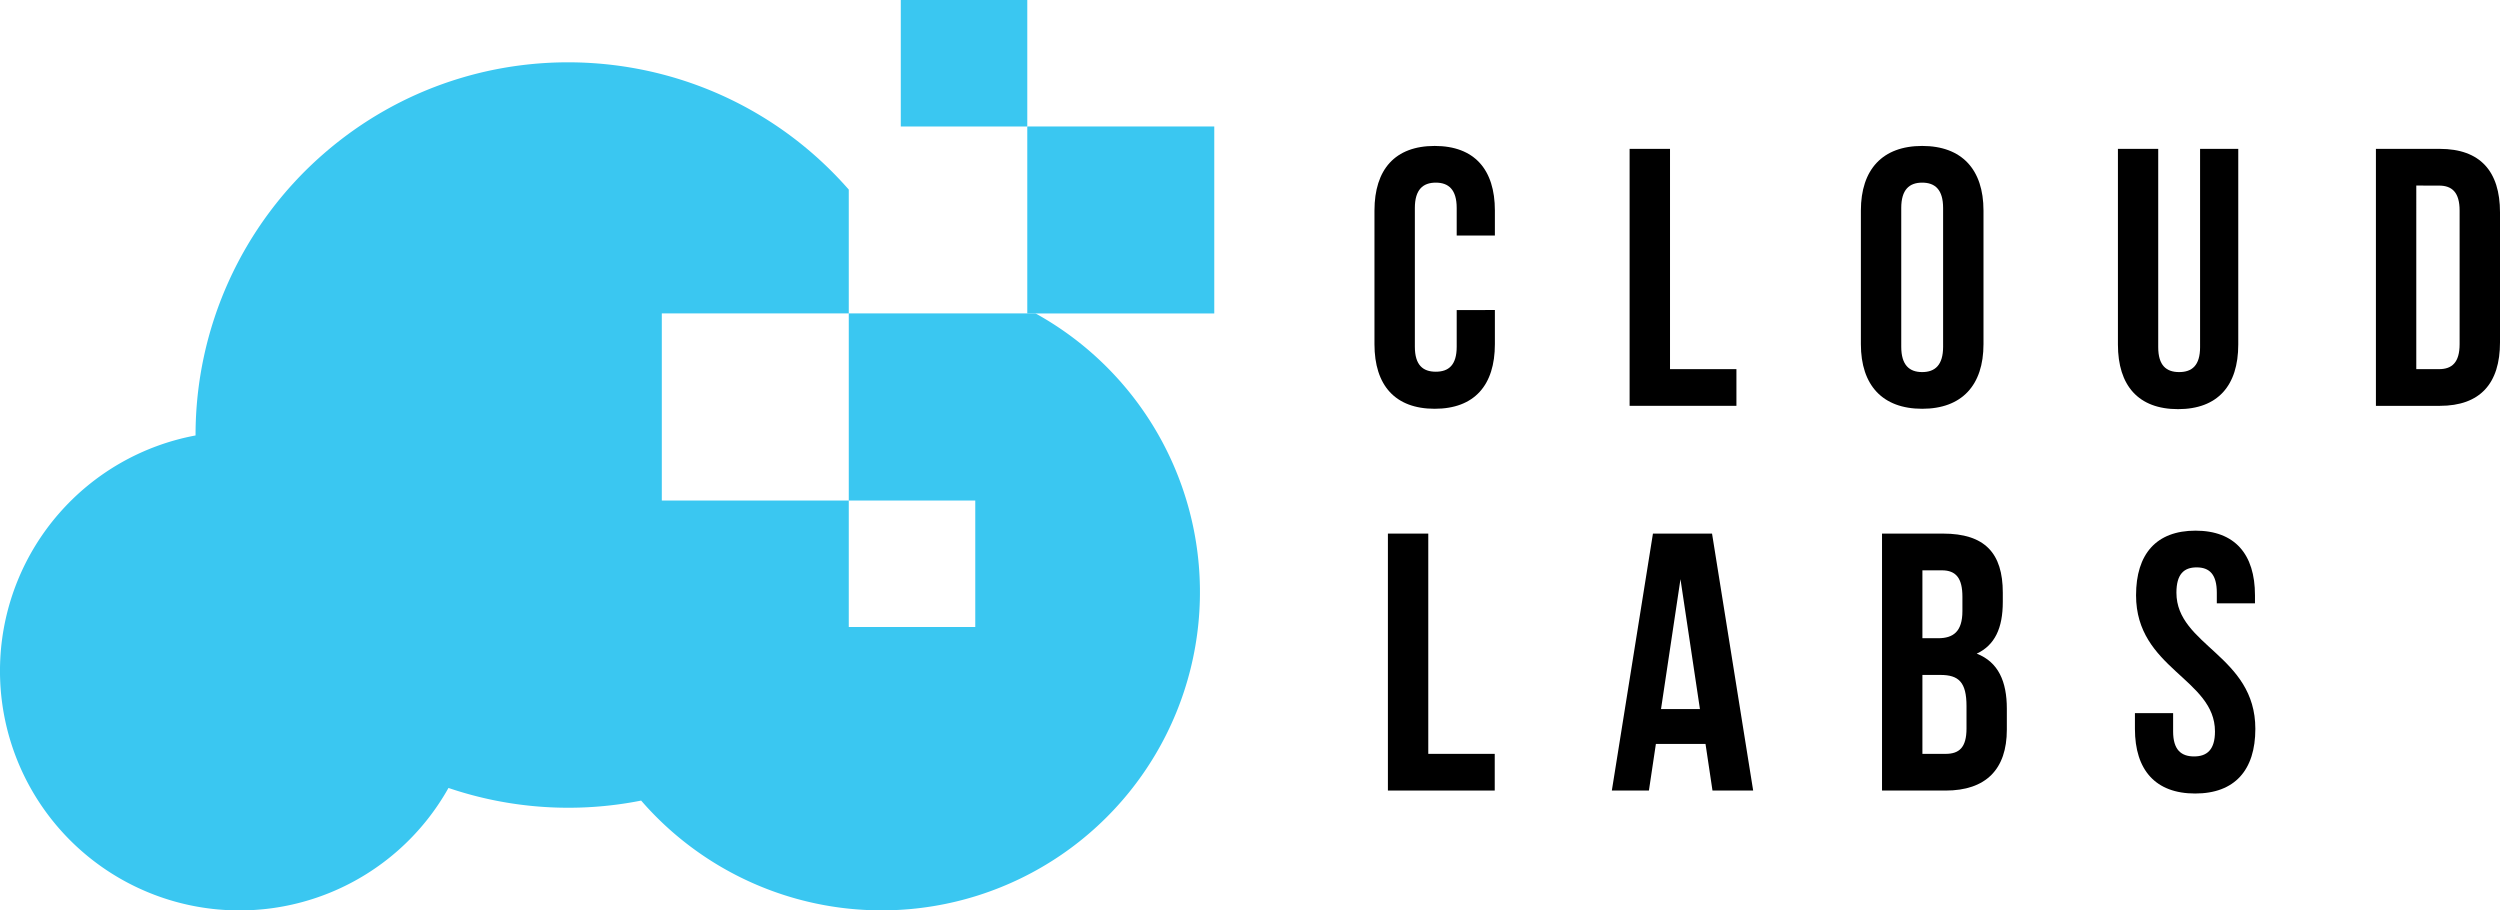
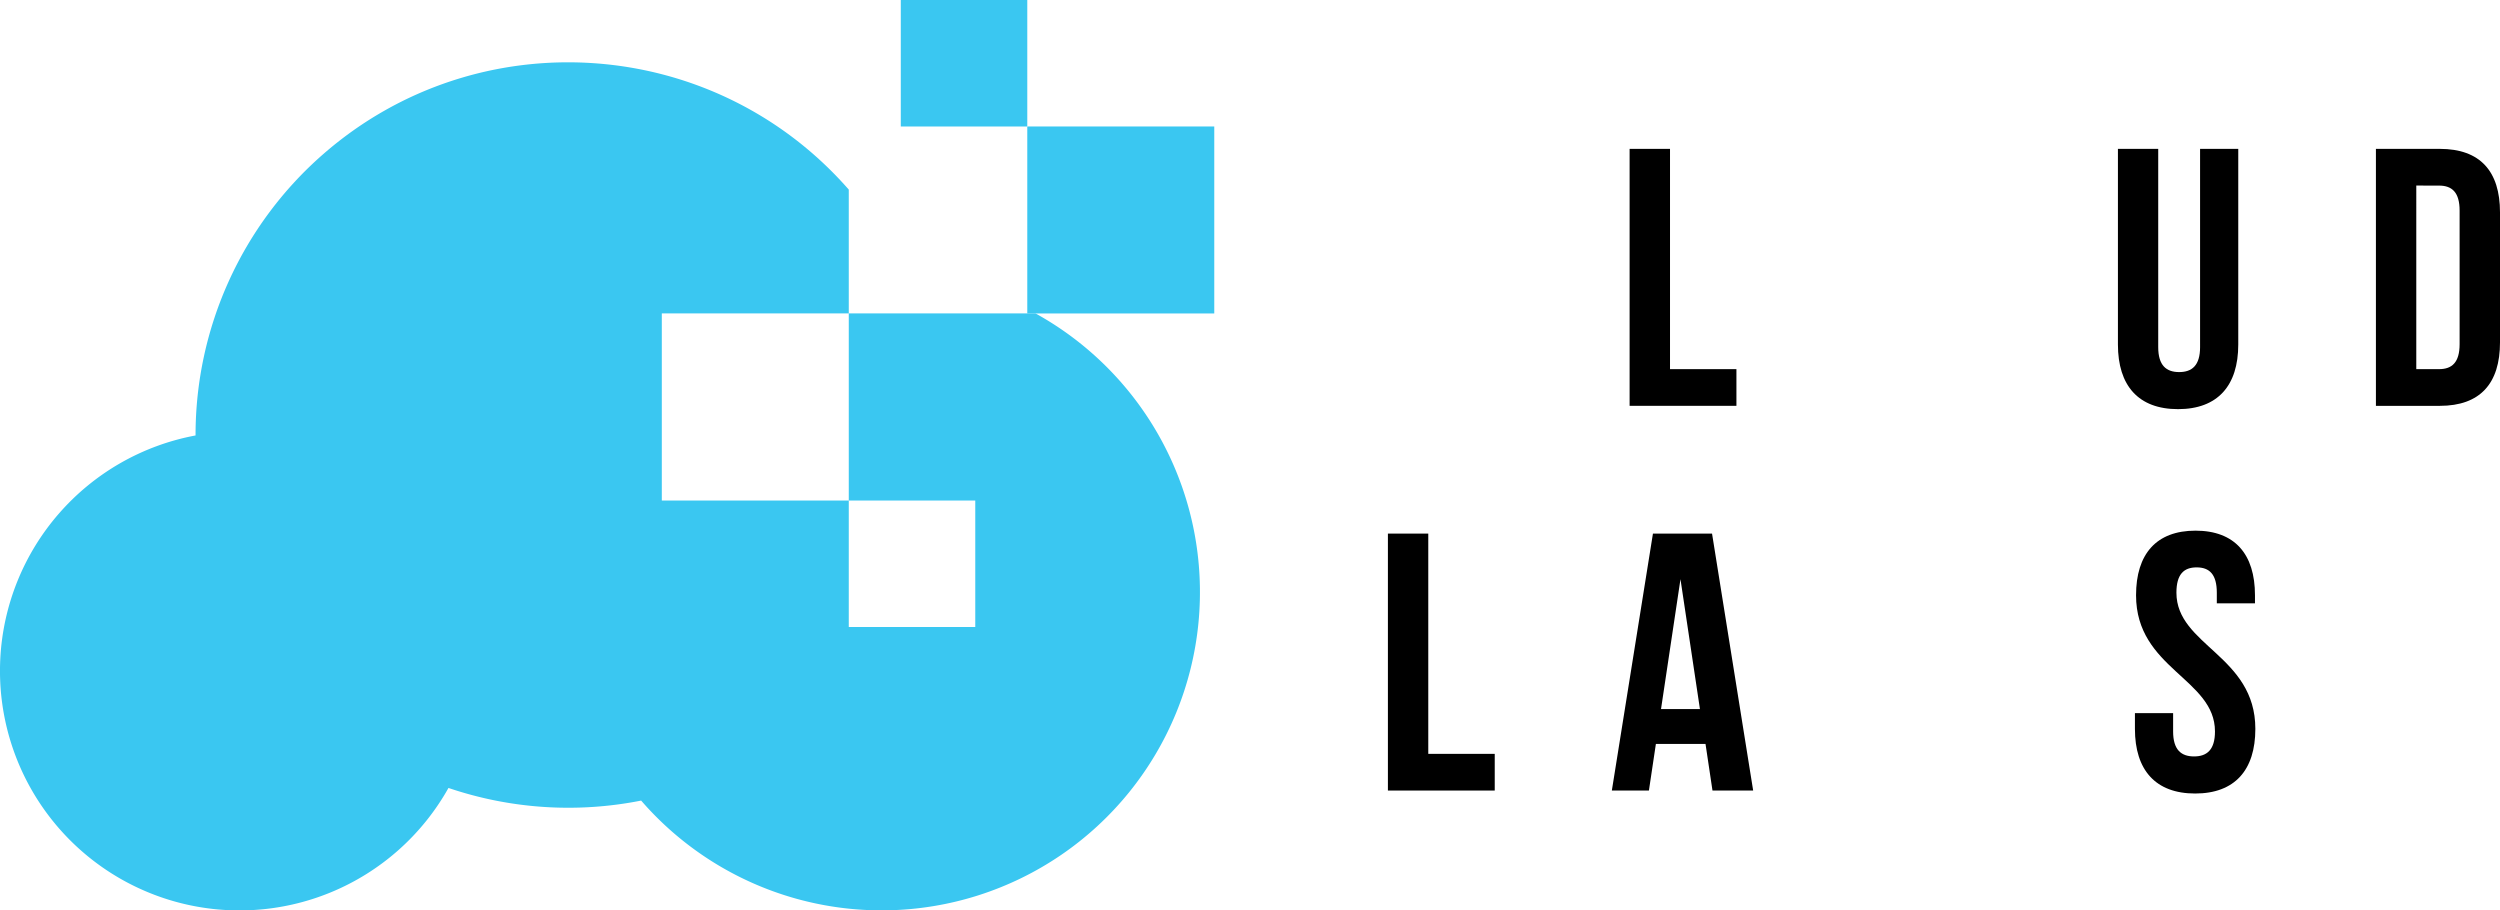
<svg xmlns="http://www.w3.org/2000/svg" viewBox="0 0 1294.9 471.6">
  <defs>
    <style>.cls-1{fill:#3ac7f1;}</style>
  </defs>
  <g id="Layer_2" data-name="Layer 2">
    <g id="Layer_1-2" data-name="Layer 1">
      <rect class="cls-1" x="466.57" width="65.52" height="65.52" />
      <rect class="cls-1" x="532.09" y="65.51" width="96.85" height="96.85" />
      <path class="cls-1" d="M536.36,162.34H439.63v96.92h65.52v65.51H439.63V259.26H342.79V162.34h96.84V98.21C369.43,18,247.47,9.83,167.23,80a193.09,193.09,0,0,0-65.94,145.32v.23a124.06,124.06,0,1,0,131,182.58,193.19,193.19,0,0,0,99.8,6.54A164.87,164.87,0,1,0,536.36,162.34Z" />
-       <path d="M774.29,160.58v17.69c0,21.29-10.65,33.46-31.18,33.46s-31.19-12.17-31.19-33.46V109.06c0-21.3,10.65-33.47,31.19-33.47s31.18,12.17,31.18,33.47V122H754.51V107.72c0-9.5-4.18-13.12-10.83-13.12s-10.84,3.62-10.84,13.12V179.6c0,9.5,4.18,12.93,10.84,12.93s10.83-3.43,10.83-12.93v-19Z" />
      <path d="M844.07,77.11H865V191.2H899.4v19H844.07Z" />
-       <path d="M963.86,109.06c0-21.3,11.22-33.47,31.75-33.47s31.76,12.17,31.76,33.47v69.21c0,21.29-11.22,33.46-31.76,33.46s-31.75-12.17-31.75-33.46Zm20.91,70.54c0,9.5,4.19,13.12,10.84,13.12s10.84-3.62,10.84-13.12V107.72c0-9.5-4.18-13.12-10.84-13.12s-10.84,3.62-10.84,13.12Z" />
      <path d="M1117.87,77.11V179.79c0,9.51,4.19,12.93,10.84,12.93s10.84-3.42,10.84-12.93V77.11h19.78V178.46c0,21.29-10.65,33.46-31.19,33.46S1097,199.75,1097,178.46V77.11Z" />
      <path d="M1230.63,77.11h33.08c20.92,0,31.19,11.6,31.19,32.9v67.31c0,21.29-10.27,32.89-31.19,32.89h-33.08Zm20.91,19V191.2h11.79c6.66,0,10.65-3.42,10.65-12.93V109.06c0-9.51-4-12.93-10.65-12.93Z" />
      <path d="M718.88,276.38h20.91V390.47h34.42v19H718.88Z" />
      <path d="M908.07,409.48H887l-3.61-24.14H857.68l-3.61,24.14h-19.2l21.29-133.1h30.61Zm-47.73-42.21H880.5L870.42,300Z" />
-       <path d="M1037.37,307v4.75c0,13.69-4.19,22.44-13.5,26.81,11.22,4.37,15.59,14.45,15.59,28.52v10.84c0,20.54-10.84,31.56-31.76,31.56H974.81V276.38h31.56C1028.05,276.38,1037.37,286.46,1037.37,307Zm-41.64-11.6v35.17h8.17c7.8,0,12.55-3.42,12.55-14.07v-7.41c0-9.51-3.23-13.69-10.65-13.69Zm0,54.19v40.88h12c7,0,10.84-3.23,10.84-13.12v-11.6c0-12.36-4-16.16-13.5-16.16Z" />
      <path d="M1137.19,274.86c20.35,0,30.8,12.17,30.8,33.47v4.18h-19.77V307c0-9.51-3.8-13.12-10.46-13.12s-10.46,3.61-10.46,13.12c0,27.38,40.88,32.51,40.88,70.54,0,21.3-10.64,33.47-31.18,33.47s-31.19-12.17-31.19-33.47v-8.17h19.78v9.5c0,9.51,4.18,12.93,10.84,12.93s10.84-3.42,10.84-12.93c0-27.38-40.88-32.51-40.88-70.54C1106.39,287,1116.84,274.86,1137.19,274.86Z" />
    </g>
  </g>
</svg>